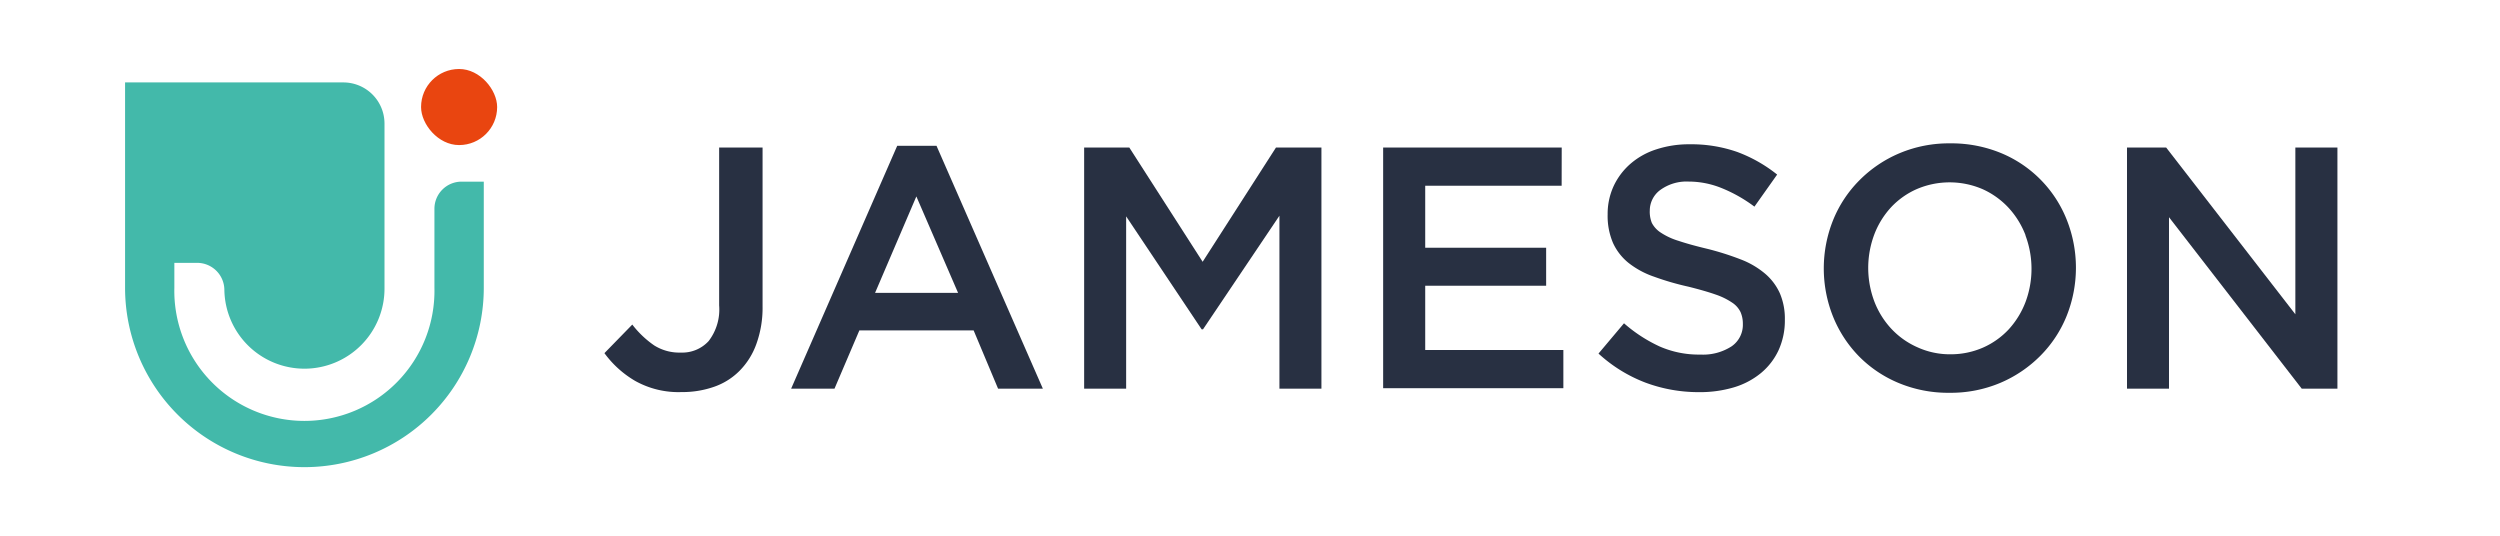
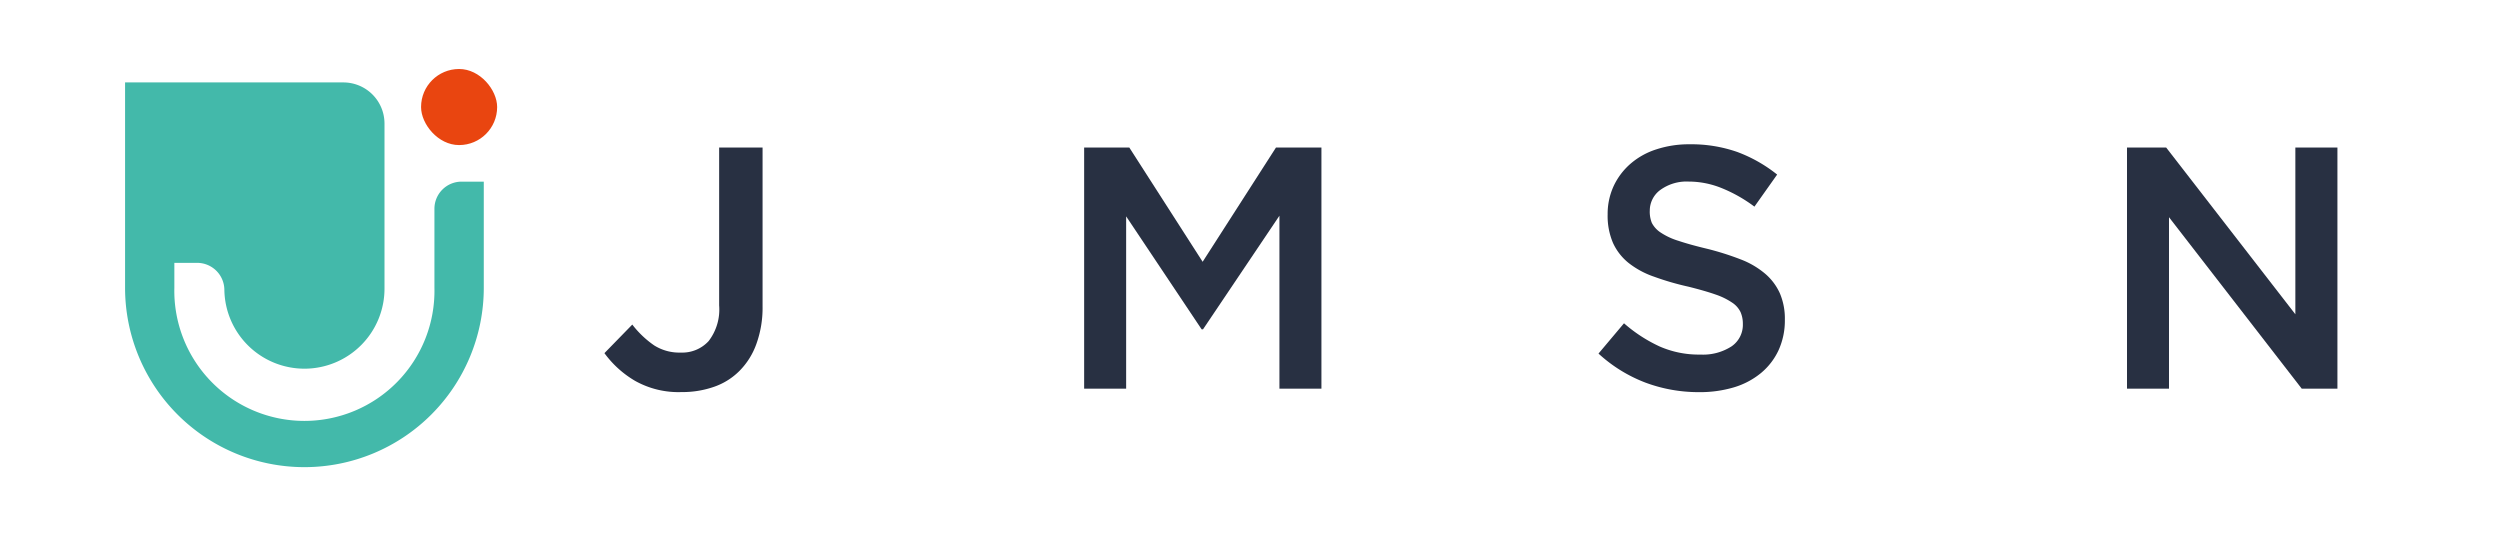
<svg xmlns="http://www.w3.org/2000/svg" viewBox="0 0 350 75">
  <title>Artboard 2ns</title>
  <path d="M53.83 40.29v-23a5.76 5.76.0 00-5.75-5.75H17.51V40.29a25.11 25.11.0 0050.22.0V25.43H64.62a3.8 3.8.0 00-3.8 3.8V40.29a18.21 18.21.0 11-36.41.0V36.8h3.2a3.81 3.81.0 013.8 3.72 11.21 11.21.0 0022.42-.23z" style="fill:#43b9aa;fill-rule:evenodd" />
  <rect x="58.95" y="9.66" width="10.65" height="10.65" rx="5.32" style="fill:#e94510" />
  <path d="M105.89 48.16a10.19 10.19.0 01-2.34 3.74A9.3 9.3.0 011e2 54.14a13.38 13.38.0 01-4.58.75 12.41 12.41.0 01-6.51-1.57 14.19 14.19.0 01-4.29-3.88l3.9-4a13.62 13.62.0 003.07 2.92 6.61 6.61.0 003.74 1 5 5 0 003.88-1.61 7.24 7.24.0 001.47-5V20.65h6.08V42.93A14.86 14.86.0 01105.89 48.16z" style="fill:#283042" />
-   <path d="M146 54.41h-6.27l-3.42-8.15h-16l-3.48 8.15h-6.07l14.85-34h5.5zM128.29 27.5 122.51 41h11.62z" style="fill:#283042" />
  <path d="M168.42 46.11h-.19L157.66 30.29V54.41h-5.88V20.65h6.32l10.27 16 10.27-16H185V54.41h-5.88V30.2z" style="fill:#283042" />
-   <path d="M218.63 26h-19.1v8.68h16.93V40H199.53v9h19.34v5.35H193.64V20.65h25z" style="fill:#283042" />
  <path d="M231.26 31.21a3.61 3.61.0 001.24 1.35 9.44 9.44.0 002.5 1.16q1.57.53 4 1.11a39.33 39.33.0 014.71 1.49 11.78 11.78.0 013.41 2 7.81 7.81.0 012.06 2.74 9 9 0 01.7 3.69 10 10 0 01-.89 4.3 9.15 9.15.0 01-2.46 3.18 10.85 10.85.0 01-3.79 2 16.67 16.67.0 01-4.87.67 21.33 21.33.0 01-7.47-1.32 20.52 20.52.0 01-6.61-4.08l3.57-4.24a20.69 20.69.0 005 3.25 13.65 13.65.0 005.7 1.13 7.36 7.36.0 004.36-1.15A3.66 3.66.0 00244 45.34a4.07 4.07.0 00-.32-1.64 3.3 3.3.0 00-1.16-1.32 9.62 9.62.0 00-2.32-1.14q-1.47-.52-3.84-1.11a37.92 37.92.0 01-4.81-1.4A12.06 12.06.0 01228 36.81a7.69 7.69.0 01-2.18-2.8 9.58 9.58.0 01-.75-4 9.3 9.3.0 01.86-4 9.4 9.4.0 012.37-3.11 10.33 10.33.0 013.62-2 14.6 14.6.0 014.63-.7 19.46 19.46.0 016.68 1.08 20.12 20.12.0 015.57 3.16l-3.18 4.49A20.32 20.32.0 00241 26.32a12.29 12.29.0 00-4.58-.9 6.25 6.25.0 00-4 1.19 3.58 3.58.0 00-1.45 2.86A4.15 4.15.0 00231.26 31.21z" style="fill:#283042" />
-   <path d="M289.33 44.23a16.83 16.83.0 01-3.67 5.57 17.6 17.6.0 01-5.59 3.79 17.84 17.84.0 01-7.14 1.4 18 18 0 01-7.14-1.38 16.9 16.9.0 01-5.54-3.73 17.09 17.09.0 01-3.62-5.55 18.17 18.17.0 010-13.5 16.83 16.83.0 013.67-5.57 17.44 17.44.0 015.59-3.79 17.8 17.8.0 017.14-1.4 18.21 18.21.0 017.14 1.37 16.79 16.79.0 019.16 9.29 18.17 18.17.0 010 13.5zm-5.76-11.31a12 12 0 00-2.37-3.83 11.32 11.32.0 00-3.64-2.61 11.68 11.68.0 00-9.23.0 11 11 0 00-3.6 2.56 11.85 11.85.0 00-2.34 3.81 13.32 13.32.0 000 9.31A11.82 11.82.0 00264.76 46a11.15 11.15.0 003.64 2.6 10.94 10.94.0 004.63 1 11.23 11.23.0 004.6-.94 11 11 0 003.6-2.56 12 12 0 002.34-3.81 13.32 13.32.0 000-9.31z" style="fill:#283042" />
  <path d="M321.35 20.65h5.89V54.41h-5l-18.58-24v24h-5.88V20.65h5.48L321.35 44z" style="fill:#283042" />
</svg>